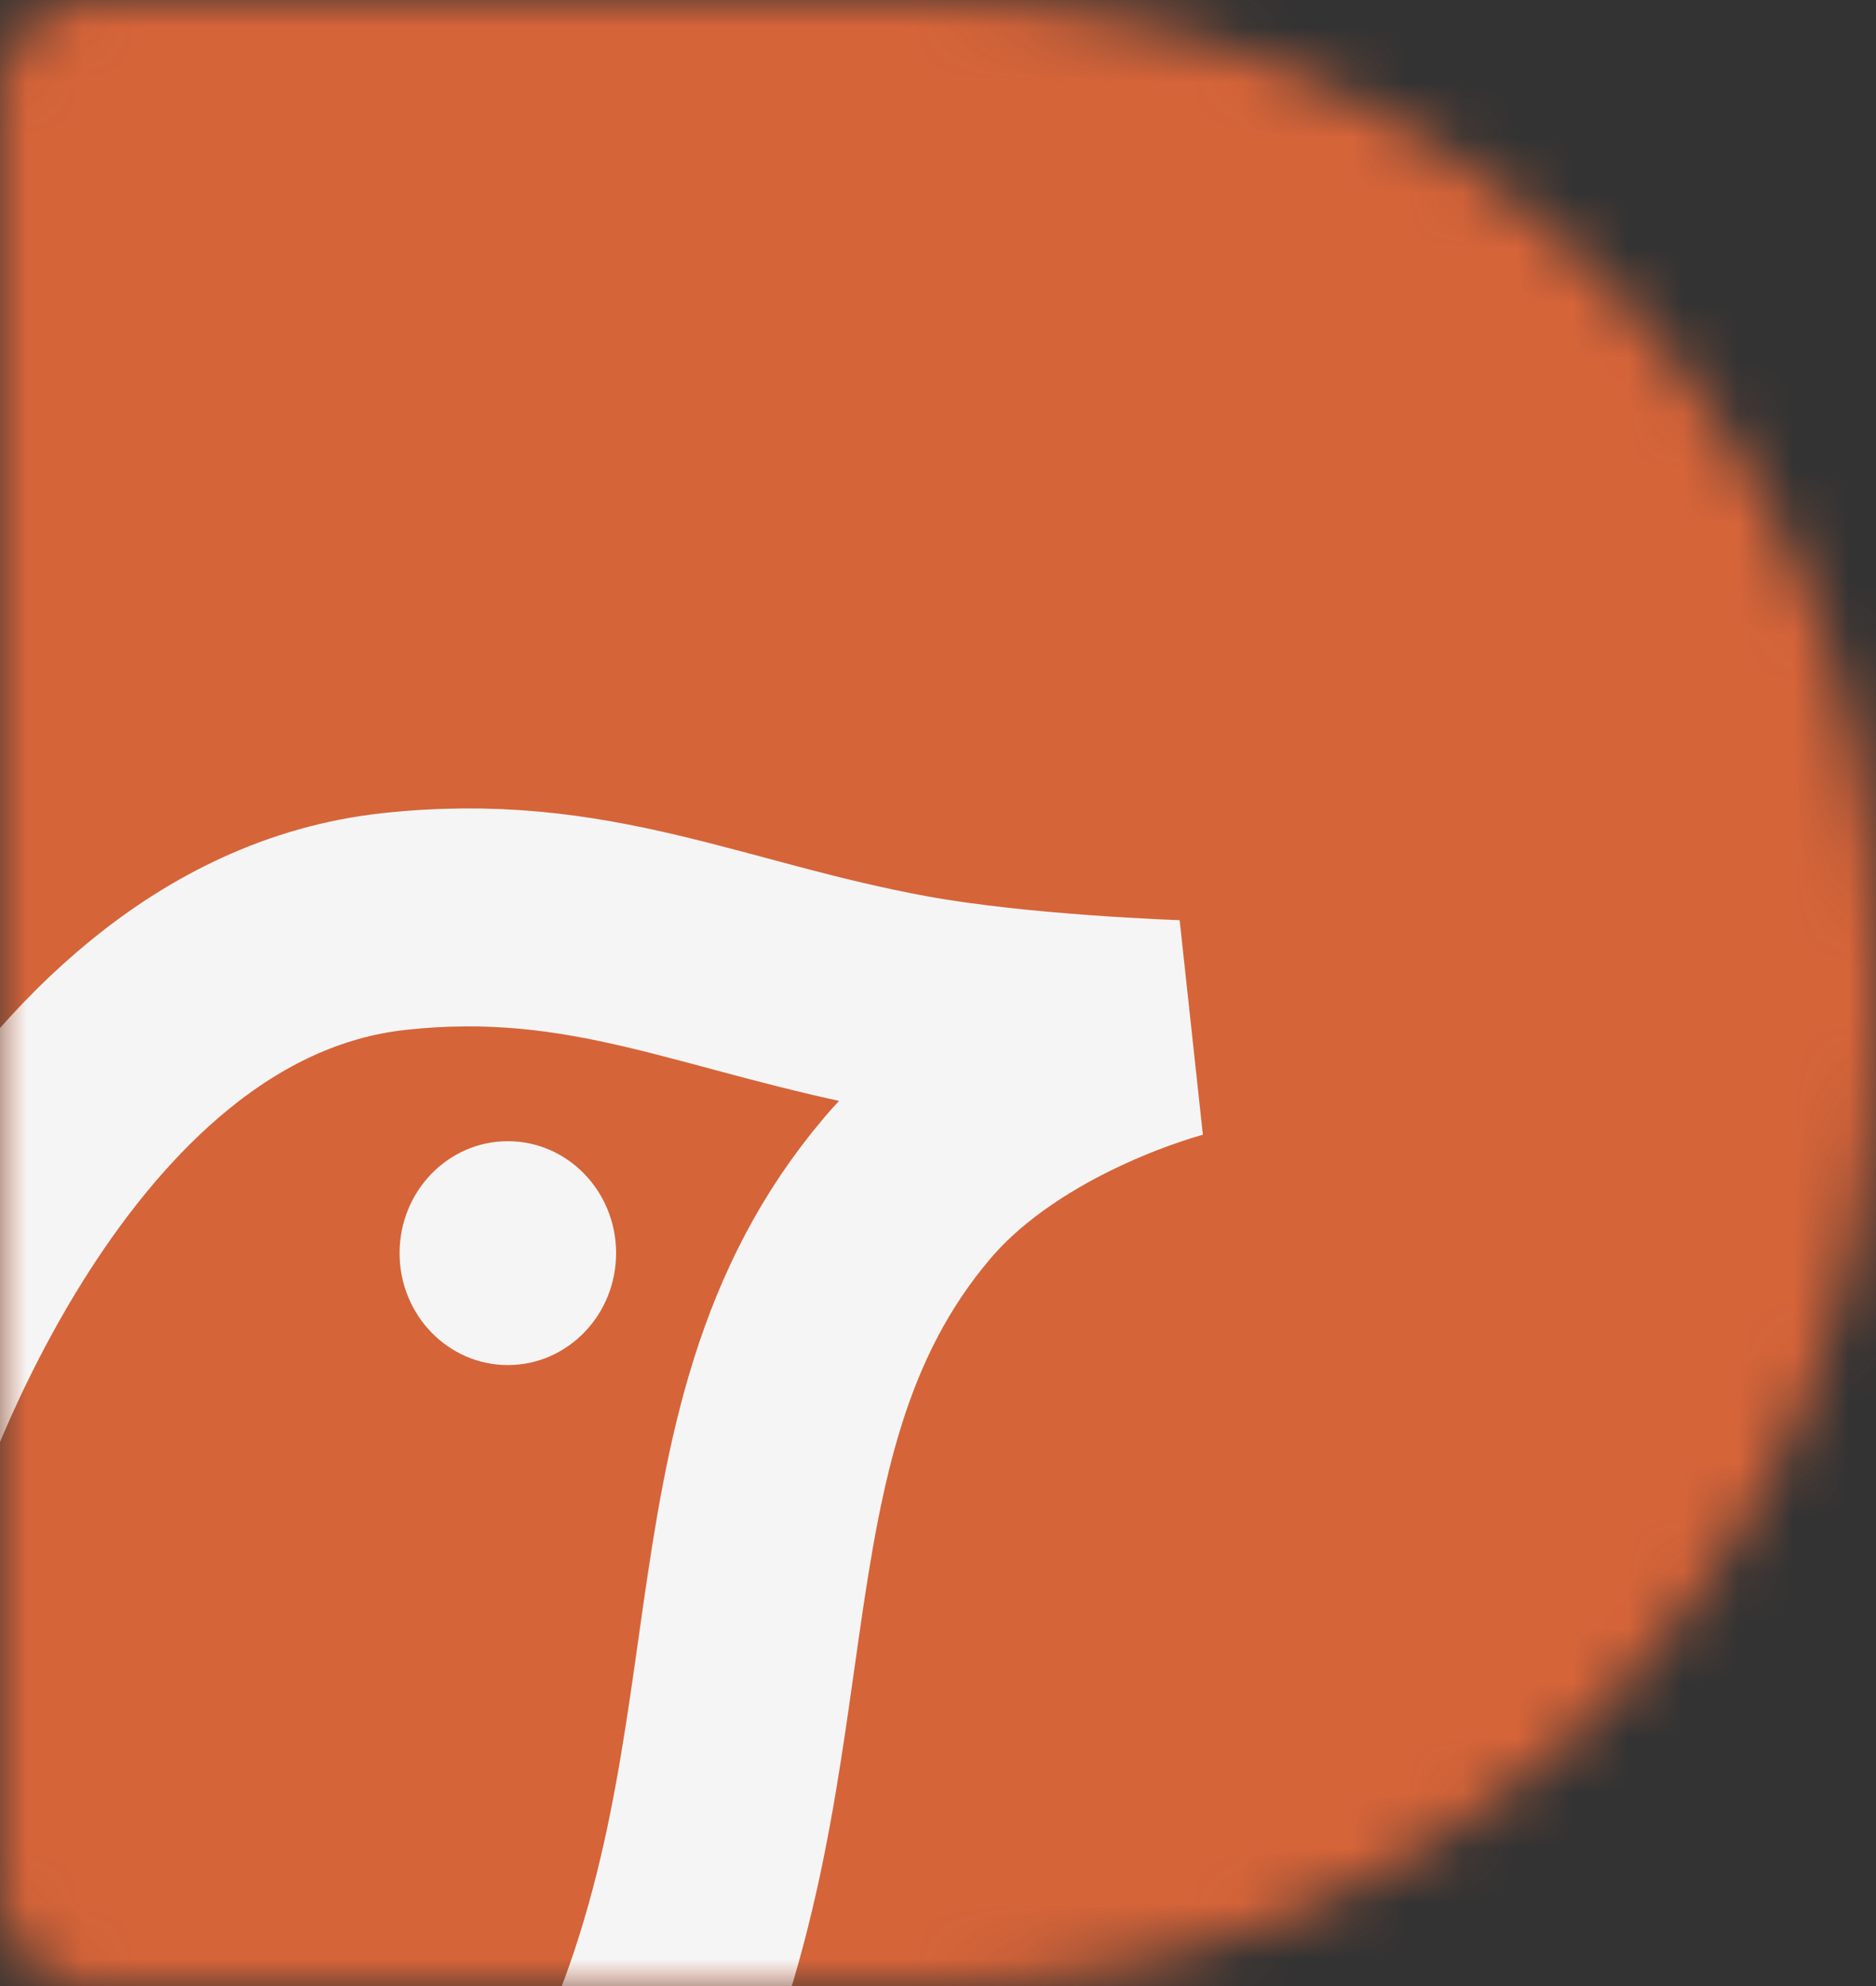
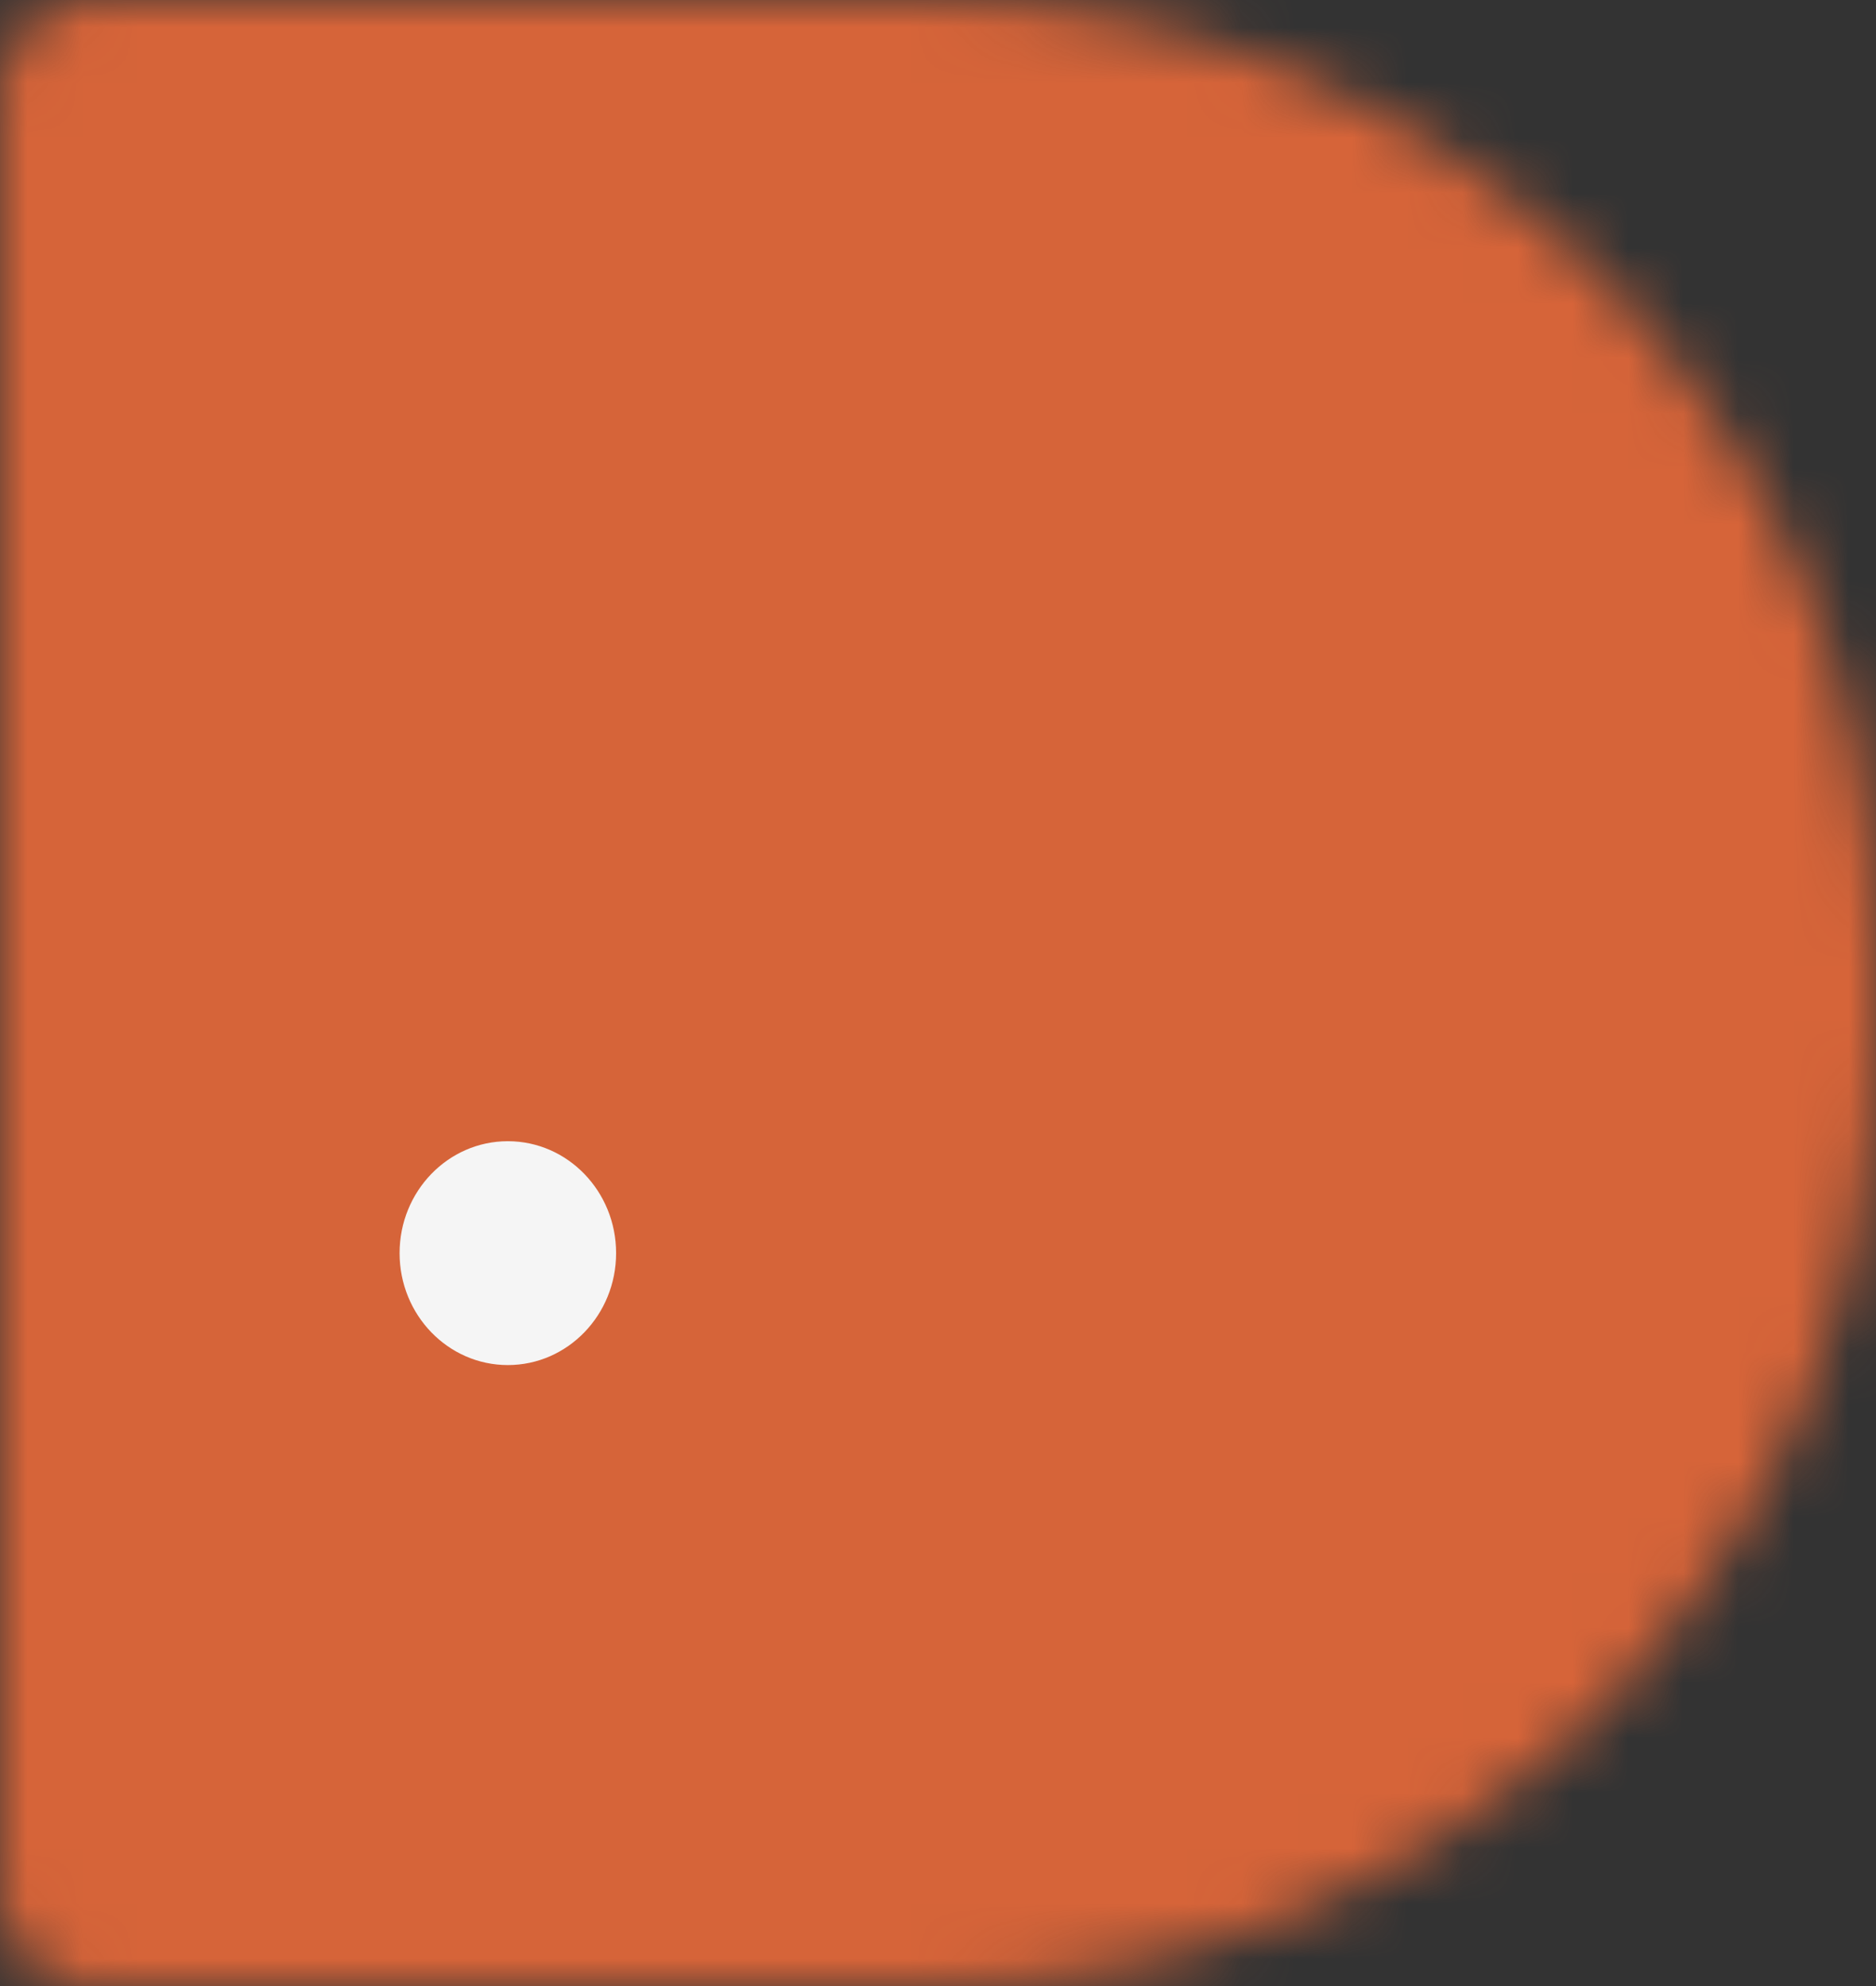
<svg xmlns="http://www.w3.org/2000/svg" width="34" height="36" fill="none">
  <rect width="100%" height="100%" fill="#333333" stroke="none" />
  <mask id="a" fill="#fff">
    <path d="M0 1.63C0 .73.73 0 1.63 0h15.25C26.334 0 34 7.665 34 17.12v1.76C34 28.334 26.335 36 16.88 36H1.63C.73 36 0 35.27 0 34.37V1.63z" />
  </mask>
  <path fill="#D66439" stroke="#D66439" stroke-width="7.902" d="M0 1.63C0 .73.73 0 1.63 0h15.25C26.334 0 34 7.665 34 17.12v1.76C34 28.334 26.335 36 16.88 36H1.63C.73 36 0 35.27 0 34.37V1.63z" mask="url(#a)" />
  <mask id="c" width="34" height="36" x="0" y="0" maskUnits="userSpaceOnUse" style="mask-type:alpha">
    <mask id="b" fill="#fff">
-       <path d="M0 1.63C0 .73.73 0 1.63 0h15.25C26.334 0 34 7.665 34 17.12v1.76C34 28.334 26.335 36 16.88 36H1.63C.73 36 0 35.27 0 34.37V1.63z" />
-     </mask>
+       </mask>
    <path fill="#FE7B1E" stroke="#FE7B1E" stroke-width="7.902" d="M0 1.63C0 .73.73 0 1.63 0h15.25C26.334 0 34 7.665 34 17.12v1.76C34 28.334 26.335 36 16.88 36H1.63C.73 36 0 35.27 0 34.37V1.63z" mask="url(#b)" />
  </mask>
  <g mask="url(#c)">
-     <path stroke="#F5F5F5" stroke-width="3.951" d="M-2.313 26.67s2.931-9.249 9.446-9.965c3.571-.393 5.779.836 9.314 1.485 2.02.371 4.868.464 4.868.464s-3.088.783-4.868 2.878c-3.866 4.548-1.933 10.674-5.272 17.08" />
-   </g>
+     </g>
  <ellipse cx="9.204" cy="22.715" fill="#F5F5F5" rx="1.962" ry="2.029" />
</svg>